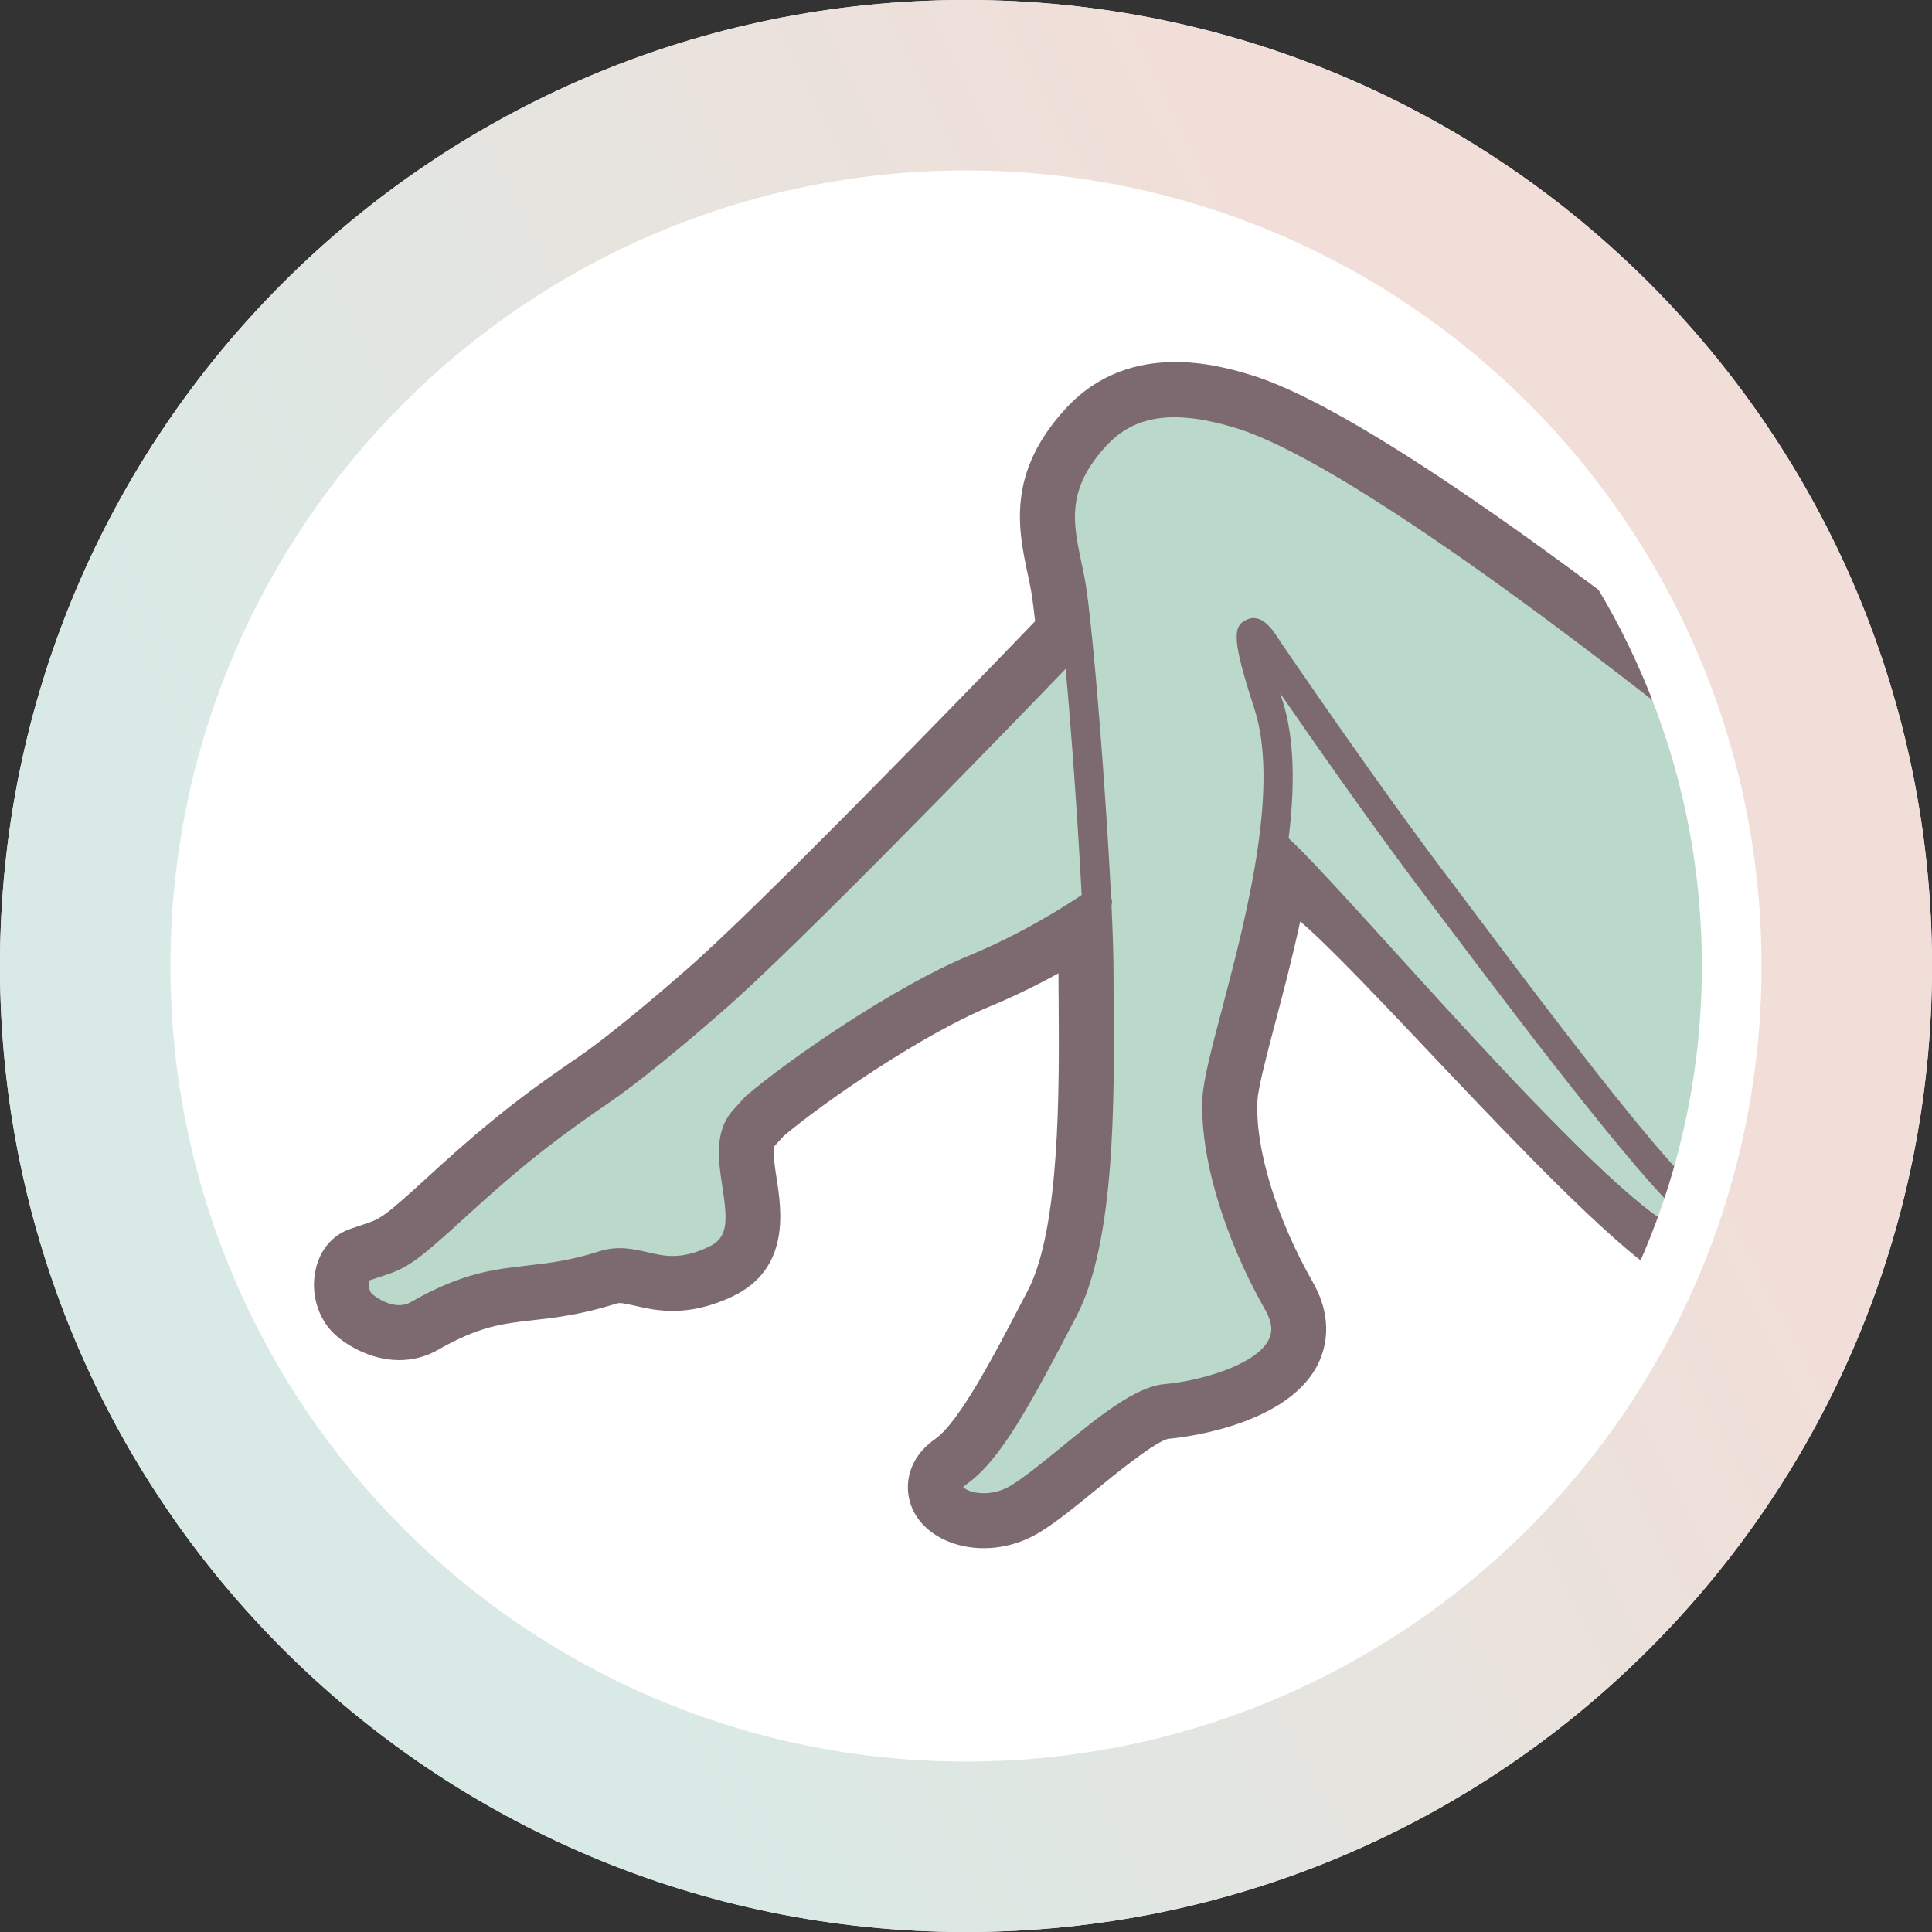
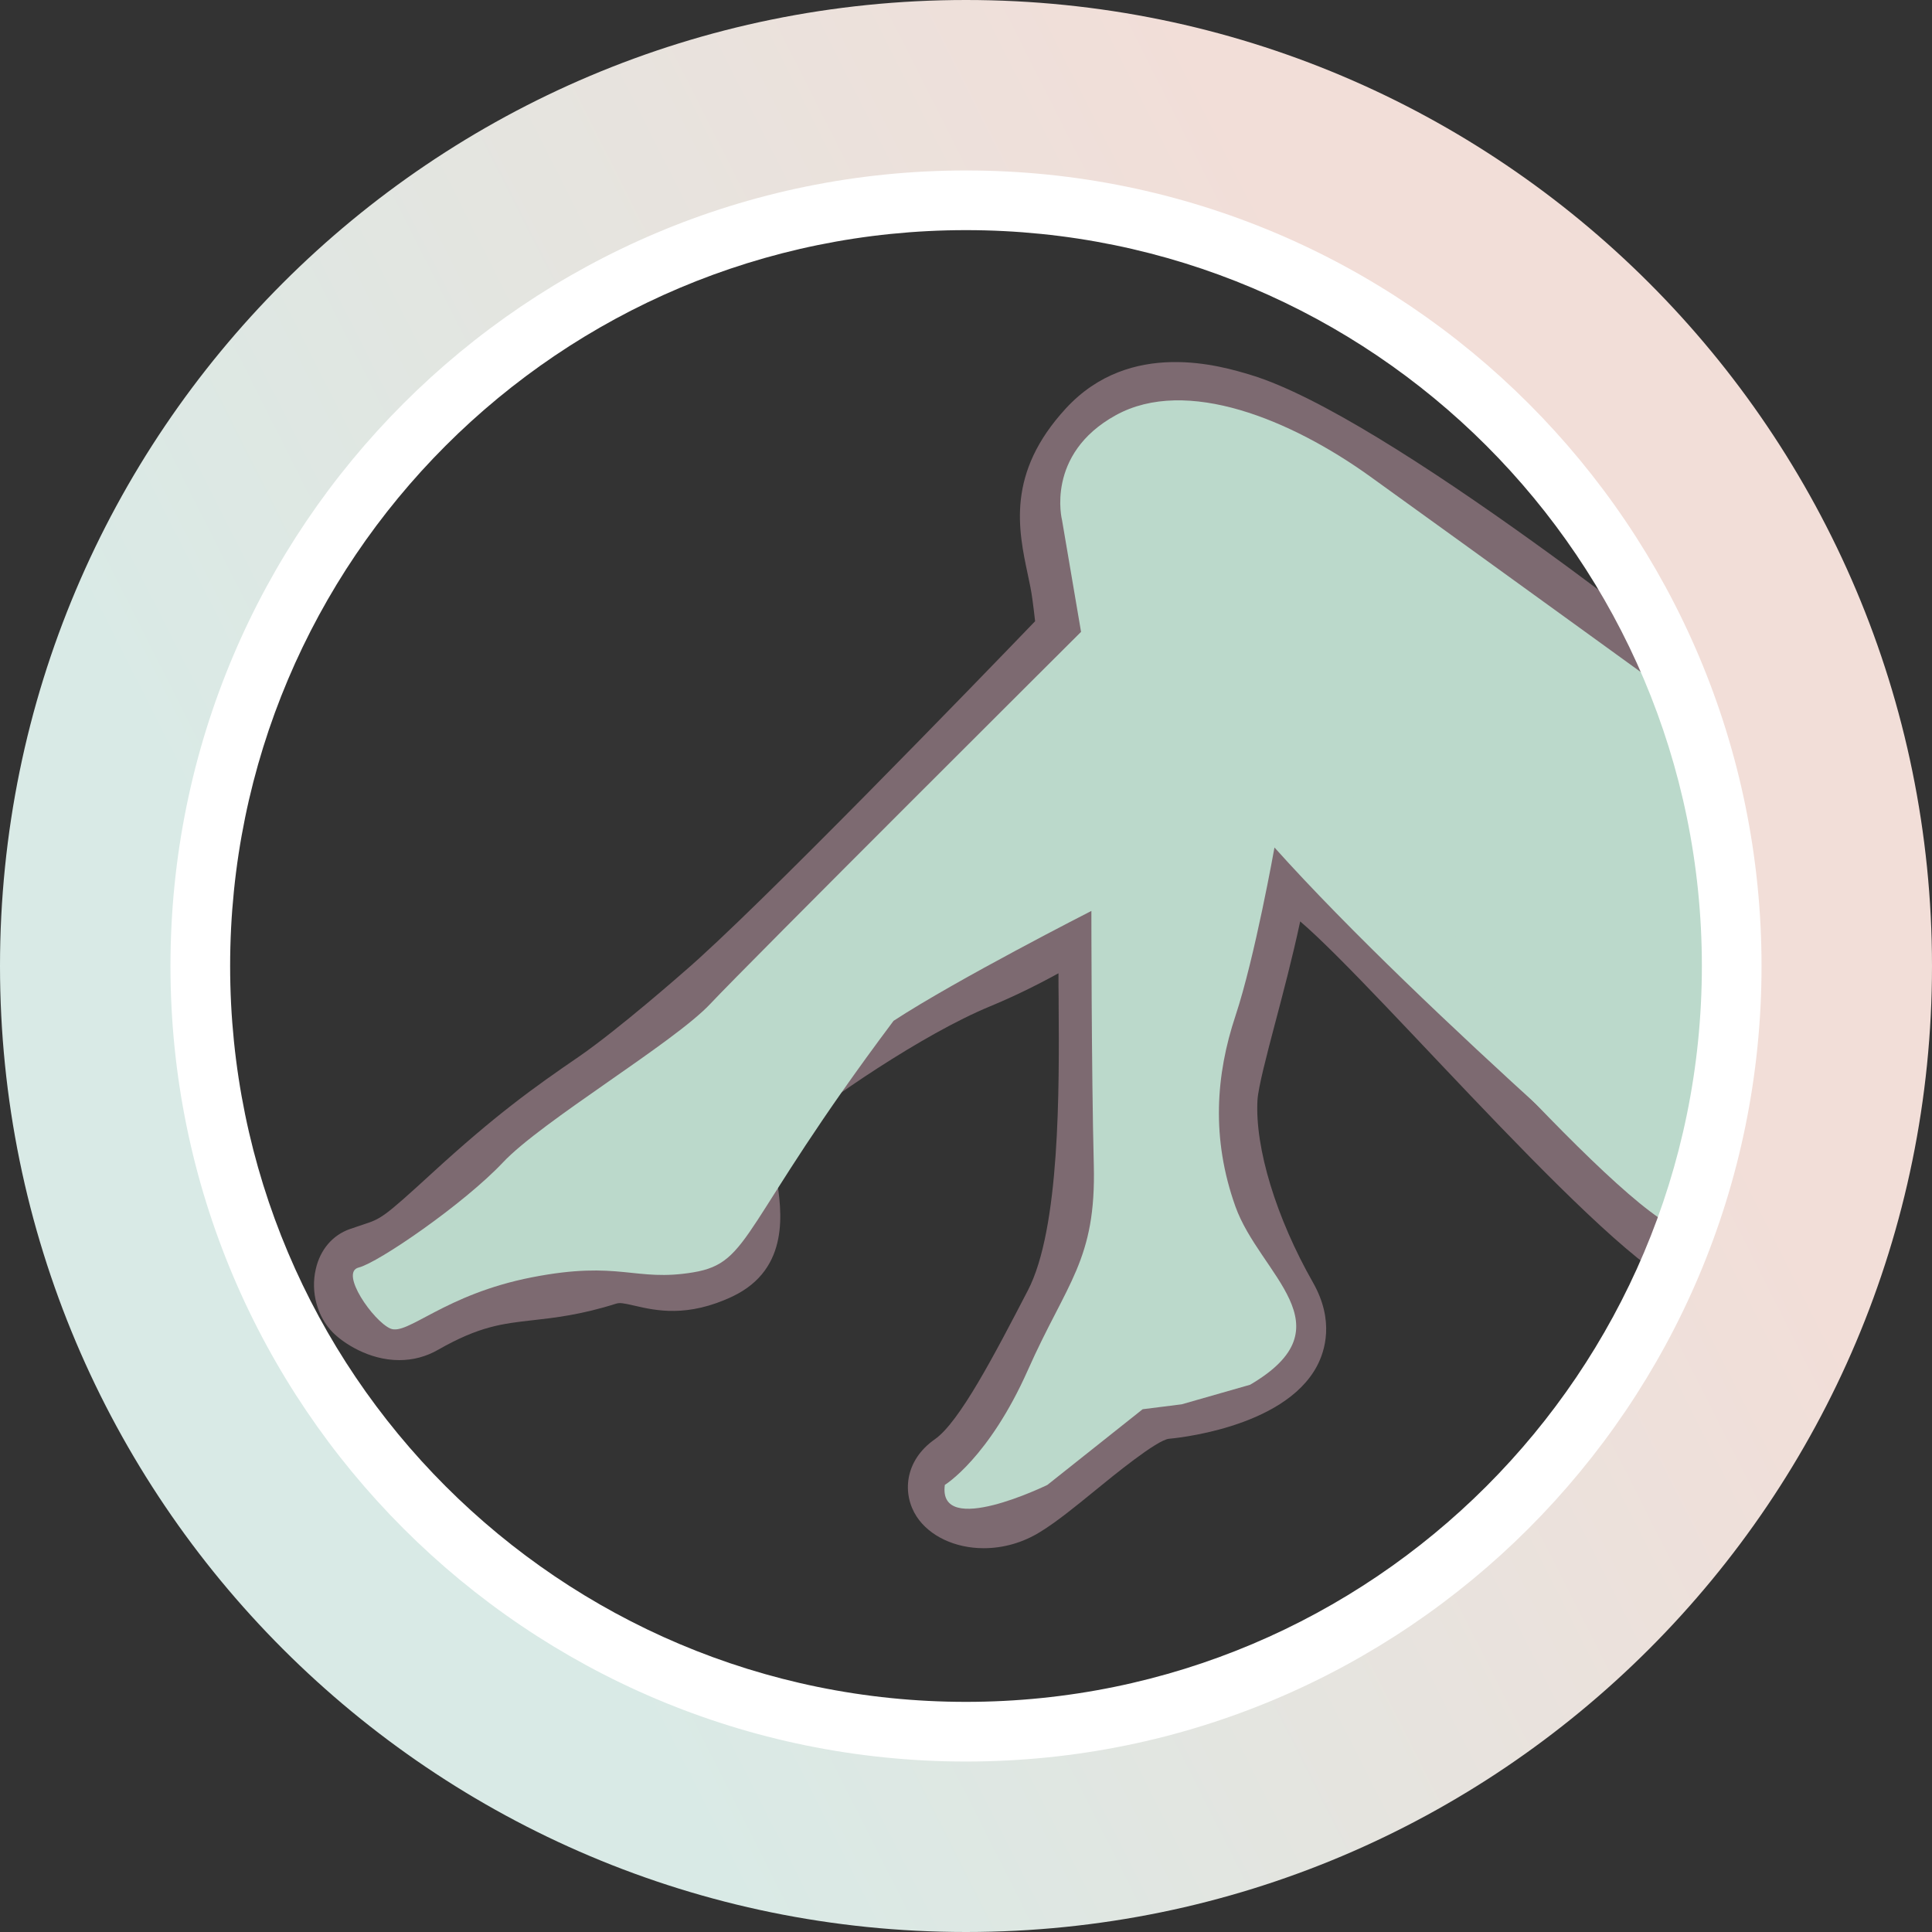
<svg xmlns="http://www.w3.org/2000/svg" viewBox="0 0 60 60" fill="none">
  <rect x="0" y="0" width="60" height="60" fill="#333333" stroke="none" />
-   <path d="M60 30C60 46.569 46.569 60 30 60C13.431 60 0 46.569 0 30C0 13.431 13.431 0 30 0C46.569 0 60 13.431 60 30Z" fill="white" />
  <g clip-path="url(#clip0_1_2529)">
    <path d="M53.965 37.305C53.894 36.977 53.701 36.697 53.423 36.518C52.197 35.721 46.802 28.34 45.769 26.984C43.949 24.595 41.689 21.332 40.504 19.598L40.449 19.521C39.689 18.265 38.909 18.281 38.388 18.517C37.166 19.075 37.6 20.413 38.201 22.263C38.492 23.164 38.522 24.463 38.285 26.131C38.046 27.84 37.578 29.621 37.2 31.055L37.17 31.164C36.843 32.404 36.583 33.382 36.549 34.028C36.442 35.965 37.229 38.663 38.599 41.073C38.658 41.178 38.674 41.237 38.679 41.26C38.49 41.592 37.25 42.09 36.105 42.188C34.947 42.283 33.682 43.316 32.458 44.322C32.959 43.487 33.5 42.463 34.142 41.23C35.434 38.745 35.402 34.169 35.38 31.143V31.025C35.377 30.736 35.375 30.465 35.375 30.222C35.375 29.733 35.355 29.045 35.316 28.176C35.336 28.026 35.327 27.871 35.293 27.726C35.17 25.293 34.929 21.987 34.718 19.851C34.649 19.157 34.549 18.231 34.453 17.751L34.372 17.352C34.11 16.119 33.964 15.439 34.943 14.379C35.609 13.657 36.531 13.562 38.128 14.044C41.889 15.186 51.157 22.595 53.441 24.445C53.701 24.654 54.026 24.75 54.358 24.713C54.693 24.679 54.991 24.515 55.198 24.258C55.632 23.723 55.55 22.934 55.016 22.497C52.59 20.533 43.02 12.913 38.856 11.648C37.928 11.366 35.106 10.511 33.104 12.681C31.248 14.695 31.623 16.451 31.923 17.86C31.946 17.971 31.969 18.083 31.992 18.194L32.003 18.249C32.042 18.438 32.089 18.788 32.146 19.293C30.481 21.023 23.486 28.258 21.247 30.174C21.227 30.192 19.215 31.962 17.987 32.809C16.558 33.787 15.393 34.622 13.402 36.447C11.898 37.826 11.828 37.849 11.281 38.029C11.163 38.067 11.029 38.113 10.872 38.167C10.328 38.356 9.939 38.813 9.805 39.421C9.643 40.126 9.853 40.898 10.342 41.387C10.658 41.703 11.447 42.24 12.399 42.24C12.829 42.24 13.236 42.131 13.605 41.919C14.886 41.189 15.584 41.109 16.551 41C17.218 40.925 18.048 40.832 19.129 40.488C19.25 40.45 19.352 40.468 19.709 40.55C20.36 40.7 21.345 40.927 22.751 40.261C24.556 39.401 24.271 37.571 24.117 36.588C24.076 36.32 23.991 35.769 24.039 35.608L24.333 35.284C25.648 34.174 28.672 32.11 30.742 31.255C31.445 30.964 32.16 30.618 32.872 30.226C32.872 30.474 32.872 30.747 32.877 31.043V31.186C32.895 33.789 32.925 38.145 31.921 40.076C30.879 42.083 29.8 44.158 29.036 44.695C28.071 45.369 28.019 46.413 28.467 47.098C28.865 47.706 29.662 48.081 30.549 48.081C31.161 48.081 31.766 47.908 32.297 47.58C32.82 47.26 33.395 46.789 34.008 46.29L34.03 46.272C34.551 45.847 35.932 44.714 36.306 44.682C36.34 44.679 39.86 44.393 40.902 42.42C41.143 41.963 41.45 41.021 40.779 39.835C39.632 37.821 38.97 35.648 39.052 34.167C39.075 33.774 39.339 32.766 39.596 31.79L39.603 31.765C39.842 30.859 40.133 29.762 40.379 28.615C42.916 30.784 50.417 39.676 52.536 40.085C53.209 40.188 53.846 39.74 53.969 39.089C54.028 38.784 53.974 38.474 53.814 38.208C53.978 37.935 54.033 37.617 53.965 37.305Z" fill="#7D6A71" />
-     <path d="M54.447 23.4L52.959 38.936C52.959 38.936 44.206 31.478 39.58 26.32C39.58 26.32 38.972 29.733 38.367 31.553C37.762 33.373 37.609 35.346 38.367 37.469C39.125 39.592 41.932 41.184 38.822 43.005L36.699 43.612L35.486 43.765L32.528 46.115C32.528 46.115 29.115 47.783 29.343 46.115C29.343 46.115 30.708 45.28 31.921 42.55C33.134 39.819 34.044 39.137 33.969 36.179C33.894 33.221 33.894 28.29 33.894 28.29C33.894 28.29 29.723 30.413 27.75 31.703C25.777 32.993 23.124 33.676 23.047 35.874C22.972 38.074 23.35 39.212 21.529 39.514C19.709 39.817 19.254 39.134 16.524 39.667C13.793 40.199 12.656 41.487 12.125 41.26C11.595 41.032 10.533 39.514 11.14 39.364C11.748 39.214 14.401 37.391 15.616 36.104C16.828 34.813 20.924 32.388 22.062 31.173C23.2 29.958 33.573 19.623 33.573 19.623L32.983 16.156C32.983 16.156 32.453 14.108 34.651 12.895C36.852 11.682 40.112 13.047 42.54 14.79C44.968 16.533 54.449 23.4 54.449 23.4H54.447Z" fill="#BBD9CB" />
+     <path d="M54.447 23.4L52.959 38.936C52.959 38.936 44.206 31.478 39.58 26.32C39.58 26.32 38.972 29.733 38.367 31.553C37.762 33.373 37.609 35.346 38.367 37.469C39.125 39.592 41.932 41.184 38.822 43.005L36.699 43.612L35.486 43.765L32.528 46.115C32.528 46.115 29.115 47.783 29.343 46.115C29.343 46.115 30.708 45.28 31.921 42.55C33.134 39.819 34.044 39.137 33.969 36.179C33.894 33.221 33.894 28.29 33.894 28.29C33.894 28.29 29.723 30.413 27.75 31.703C22.972 38.074 23.35 39.212 21.529 39.514C19.709 39.817 19.254 39.134 16.524 39.667C13.793 40.199 12.656 41.487 12.125 41.26C11.595 41.032 10.533 39.514 11.14 39.364C11.748 39.214 14.401 37.391 15.616 36.104C16.828 34.813 20.924 32.388 22.062 31.173C23.2 29.958 33.573 19.623 33.573 19.623L32.983 16.156C32.983 16.156 32.453 14.108 34.651 12.895C36.852 11.682 40.112 13.047 42.54 14.79C44.968 16.533 54.449 23.4 54.449 23.4H54.447Z" fill="#BBD9CB" />
    <path d="M52.613 38.003L52.051 38.135C49.664 37.045 41.766 27.612 40.019 26.037C40.21 24.474 40.217 22.954 39.823 21.741C39.8 21.666 39.778 21.598 39.755 21.53C40.806 23.054 42.783 25.885 44.408 28.019C45.587 29.566 51.152 37.077 52.492 37.949C52.531 37.974 52.572 37.992 52.613 38.003Z" fill="#BBD9CB" />
    <path d="M33.095 20.774C33.284 22.854 33.482 25.66 33.591 27.798C33.079 28.142 31.735 29.002 30.094 29.68C27.814 30.622 24.551 32.856 23.166 34.04C23.152 34.051 23.138 34.065 23.125 34.081L22.747 34.497C22.174 35.166 22.312 36.069 22.435 36.866C22.601 37.94 22.61 38.438 22.019 38.72C21.152 39.134 20.638 39.016 20.094 38.888C19.671 38.791 19.191 38.679 18.615 38.863C17.698 39.155 17.018 39.232 16.36 39.307C15.322 39.423 14.342 39.535 12.761 40.44C12.208 40.754 11.557 40.19 11.55 40.183C11.445 40.078 11.441 39.853 11.477 39.764C11.602 39.724 11.709 39.687 11.807 39.655C12.624 39.391 12.831 39.291 14.556 37.71C16.451 35.974 17.573 35.168 18.954 34.219C20.274 33.312 22.294 31.532 22.374 31.462C24.633 29.53 31.227 22.715 33.095 20.774Z" fill="#BBD9CB" />
-     <path d="M52.827 38.404C52.606 38.361 52.344 38.267 52.051 38.133C49.664 37.043 41.766 27.61 40.019 26.035C40.21 24.472 40.217 22.952 39.823 21.739C39.8 21.664 39.778 21.596 39.755 21.528C40.806 23.052 42.783 25.883 44.408 28.017C45.586 29.564 51.152 37.075 52.492 37.947C52.531 37.972 52.572 37.99 52.613 38.001C52.801 38.056 53.011 37.985 53.122 37.812C53.259 37.603 53.2 37.321 52.988 37.184C51.707 36.352 46.217 28.889 45.134 27.466C42.877 24.506 39.939 20.185 39.773 19.944C39.495 19.485 39.154 19.045 38.717 19.243C38.278 19.444 38.255 19.853 38.958 22.019C39.331 23.171 39.295 24.681 39.074 26.242C38.824 28.026 38.335 29.874 37.953 31.328C37.632 32.543 37.377 33.503 37.345 34.074C37.247 35.865 37.994 38.397 39.293 40.682C39.57 41.169 39.482 41.453 39.391 41.626C38.981 42.404 37.229 42.895 36.173 42.984C35.261 43.059 34.085 44.022 32.947 44.955C32.373 45.423 31.832 45.865 31.402 46.129C30.845 46.472 30.332 46.365 30.189 46.327C30.032 46.281 29.948 46.22 29.912 46.186C29.93 46.163 29.962 46.133 30.014 46.095C31.065 45.36 31.998 43.628 33.436 40.866C34.64 38.55 34.606 34.097 34.585 31.15C34.585 30.814 34.581 30.502 34.581 30.224C34.581 29.708 34.558 28.98 34.519 28.126C34.542 28.04 34.537 27.944 34.505 27.858C34.385 25.416 34.144 22.106 33.928 19.93C33.837 18.998 33.748 18.272 33.677 17.915C33.65 17.783 33.623 17.653 33.595 17.521C33.32 16.226 33.104 15.202 34.36 13.842C35.243 12.886 36.476 12.715 38.362 13.287C42.248 14.467 51.614 21.942 53.941 23.828C54.137 23.985 54.424 23.956 54.581 23.76C54.74 23.564 54.711 23.28 54.515 23.12C52.135 21.193 42.66 13.642 38.626 12.415C37.222 11.99 35.181 11.61 33.691 13.225C32.116 14.932 32.414 16.345 32.706 17.71C32.731 17.837 32.758 17.965 32.785 18.094C32.842 18.374 32.908 18.902 32.981 19.591C32.963 19.603 32.945 19.619 32.926 19.637C32.84 19.726 24.335 28.586 21.777 30.773C21.757 30.791 19.711 32.59 18.437 33.469C17.026 34.436 15.88 35.26 13.941 37.036C12.307 38.534 12.187 38.572 11.524 38.789C11.411 38.825 11.283 38.868 11.133 38.92C10.858 39.016 10.655 39.264 10.58 39.601C10.478 40.044 10.605 40.525 10.906 40.825C11.11 41.03 11.709 41.444 12.398 41.444C12.66 41.444 12.938 41.385 13.211 41.228C14.63 40.418 15.479 40.32 16.462 40.208C17.131 40.133 17.889 40.047 18.89 39.728C19.229 39.621 19.506 39.685 19.889 39.774C20.498 39.915 21.254 40.09 22.41 39.542C23.675 38.939 23.479 37.66 23.334 36.725C23.233 36.065 23.136 35.439 23.429 35.096L23.779 34.711C25.131 33.56 28.26 31.421 30.439 30.52C31.796 29.958 32.945 29.291 33.639 28.854C33.659 29.401 33.67 29.869 33.67 30.224C33.67 30.504 33.673 30.818 33.675 31.157C33.693 33.84 33.727 38.331 32.628 40.445C31.441 42.732 30.412 44.704 29.493 45.351C28.874 45.783 28.913 46.327 29.133 46.663C29.384 47.046 29.927 47.287 30.549 47.287C30.979 47.287 31.447 47.171 31.88 46.905C32.362 46.609 32.926 46.147 33.523 45.66C34.455 44.896 35.618 43.944 36.248 43.89C36.28 43.89 39.37 43.612 40.196 42.049C40.399 41.667 40.542 41.039 40.085 40.231C38.865 38.09 38.164 35.751 38.255 34.124C38.283 33.646 38.537 32.679 38.831 31.562C39.17 30.281 39.586 28.706 39.857 27.111C41.509 28.565 50.349 38.852 52.654 39.298C52.683 39.303 52.713 39.305 52.74 39.305C52.954 39.305 53.145 39.155 53.186 38.936C53.234 38.691 53.072 38.452 52.827 38.404ZM30.094 29.678C27.814 30.62 24.551 32.855 23.165 34.038C23.151 34.049 23.138 34.063 23.124 34.079L22.747 34.495C22.173 35.164 22.312 36.067 22.435 36.864C22.601 37.938 22.61 38.436 22.018 38.718C21.151 39.132 20.637 39.014 20.093 38.886C19.67 38.789 19.19 38.677 18.614 38.861C17.698 39.153 17.017 39.23 16.36 39.305C15.322 39.421 14.341 39.533 12.76 40.438C12.207 40.752 11.556 40.188 11.55 40.181C11.445 40.076 11.44 39.851 11.477 39.762C11.602 39.721 11.709 39.685 11.807 39.653C12.623 39.389 12.831 39.289 14.555 37.708C16.451 35.972 17.572 35.166 18.953 34.217C20.273 33.309 22.294 31.53 22.373 31.46C24.633 29.528 31.227 22.713 33.095 20.772C33.284 22.852 33.482 25.658 33.591 27.796C33.079 28.14 31.734 29 30.094 29.678Z" fill="#7D6A71" />
  </g>
  <path fill-rule="evenodd" clip-rule="evenodd" d="M30 52.853C42.621 52.853 52.853 42.621 52.853 30C52.853 17.379 42.621 7.147 30 7.147C17.379 7.147 7.147 17.379 7.147 30C7.147 42.621 17.379 52.853 30 52.853ZM30 57.75C45.326 57.75 57.75 45.326 57.75 30C57.75 14.674 45.326 2.25 30 2.25C14.674 2.25 2.25 14.674 2.25 30C2.25 45.326 14.674 57.75 30 57.75Z" fill="white" />
  <path fill-rule="evenodd" clip-rule="evenodd" d="M30 54.706C43.645 54.706 54.706 43.645 54.706 30C54.706 16.355 43.645 5.294 30 5.294C16.355 5.294 5.294 16.355 5.294 30C5.294 43.645 16.355 54.706 30 54.706ZM30 60C46.569 60 60 46.569 60 30C60 13.431 46.569 0 30 0C13.431 0 0 13.431 0 30C0 46.569 13.431 60 30 60Z" fill="url(#paint0_linear_1_2529)" />
  <defs>
    <linearGradient id="paint0_linear_1_2529" x1="60" y1="-3.53612e-06" x2="-11.944" y2="36.38" gradientUnits="userSpaceOnUse">
      <stop offset="0.26" stop-color="#F2DED8" />
      <stop offset="0.745" stop-color="#D9EAE6" />
    </linearGradient>
    <clipPath id="clip0_1_2529">
      <rect width="45.727" height="36.836" fill="white" transform="translate(9.75 11.25)" />
    </clipPath>
  </defs>
</svg>